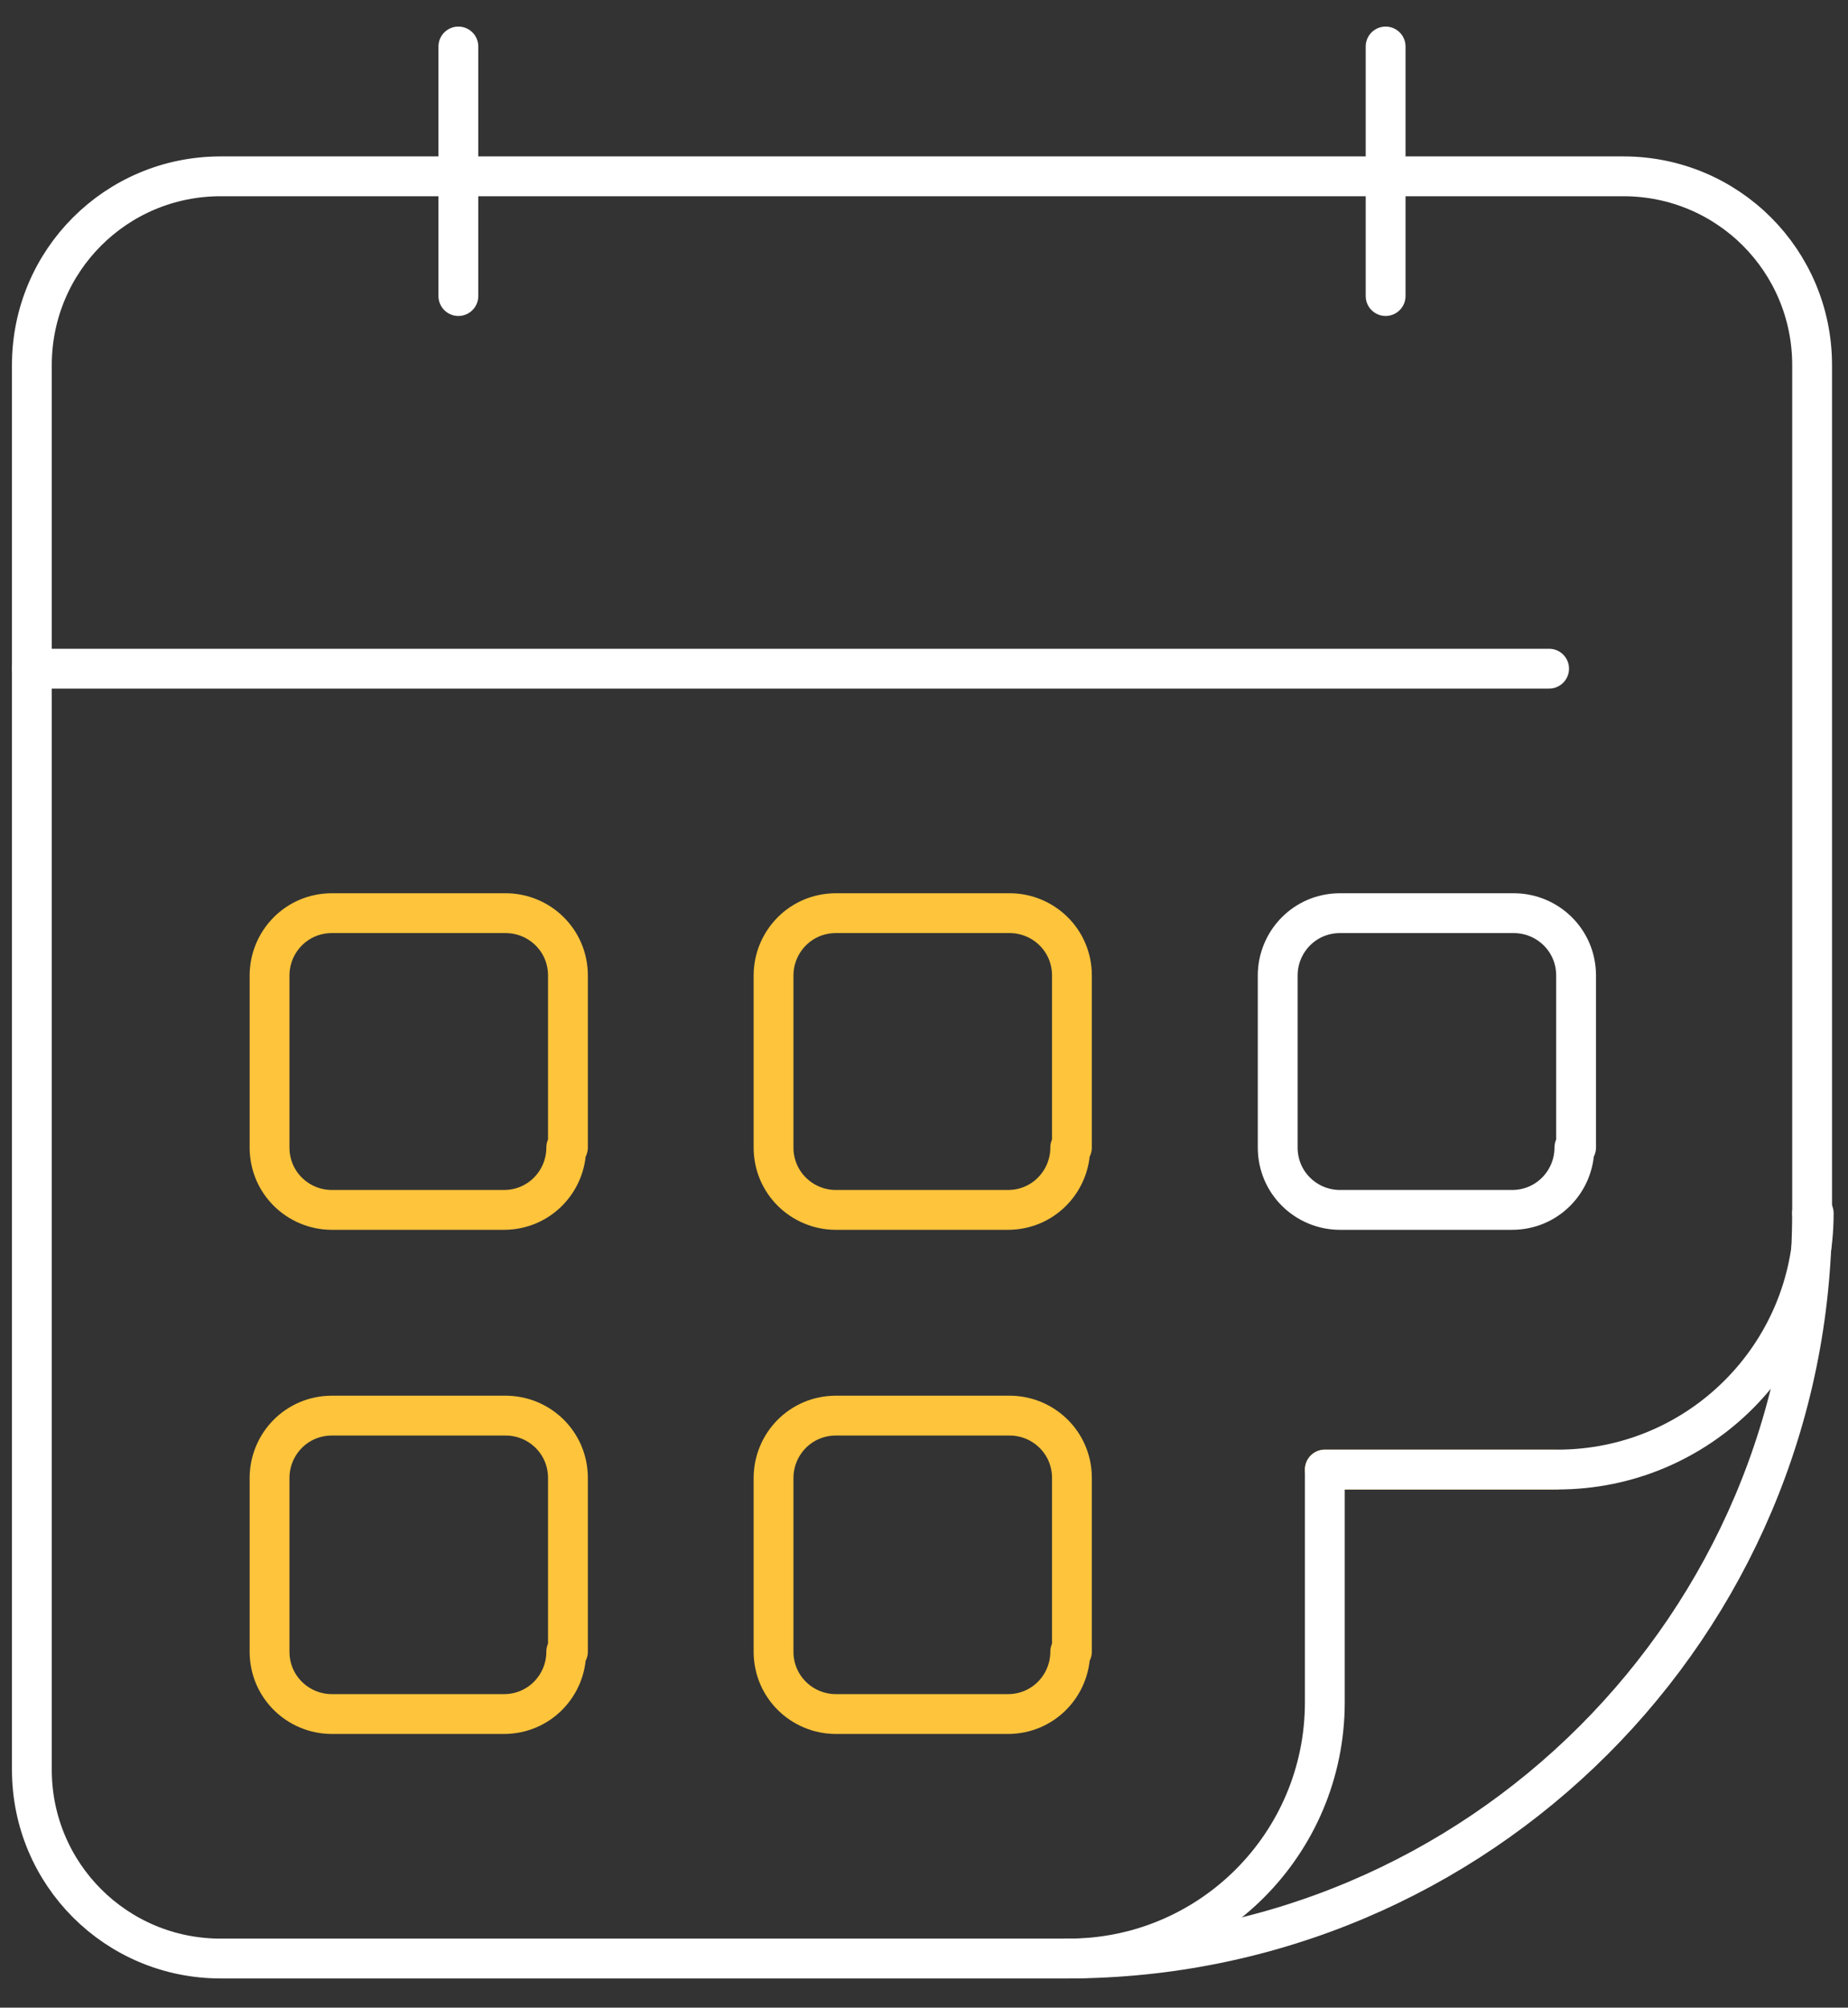
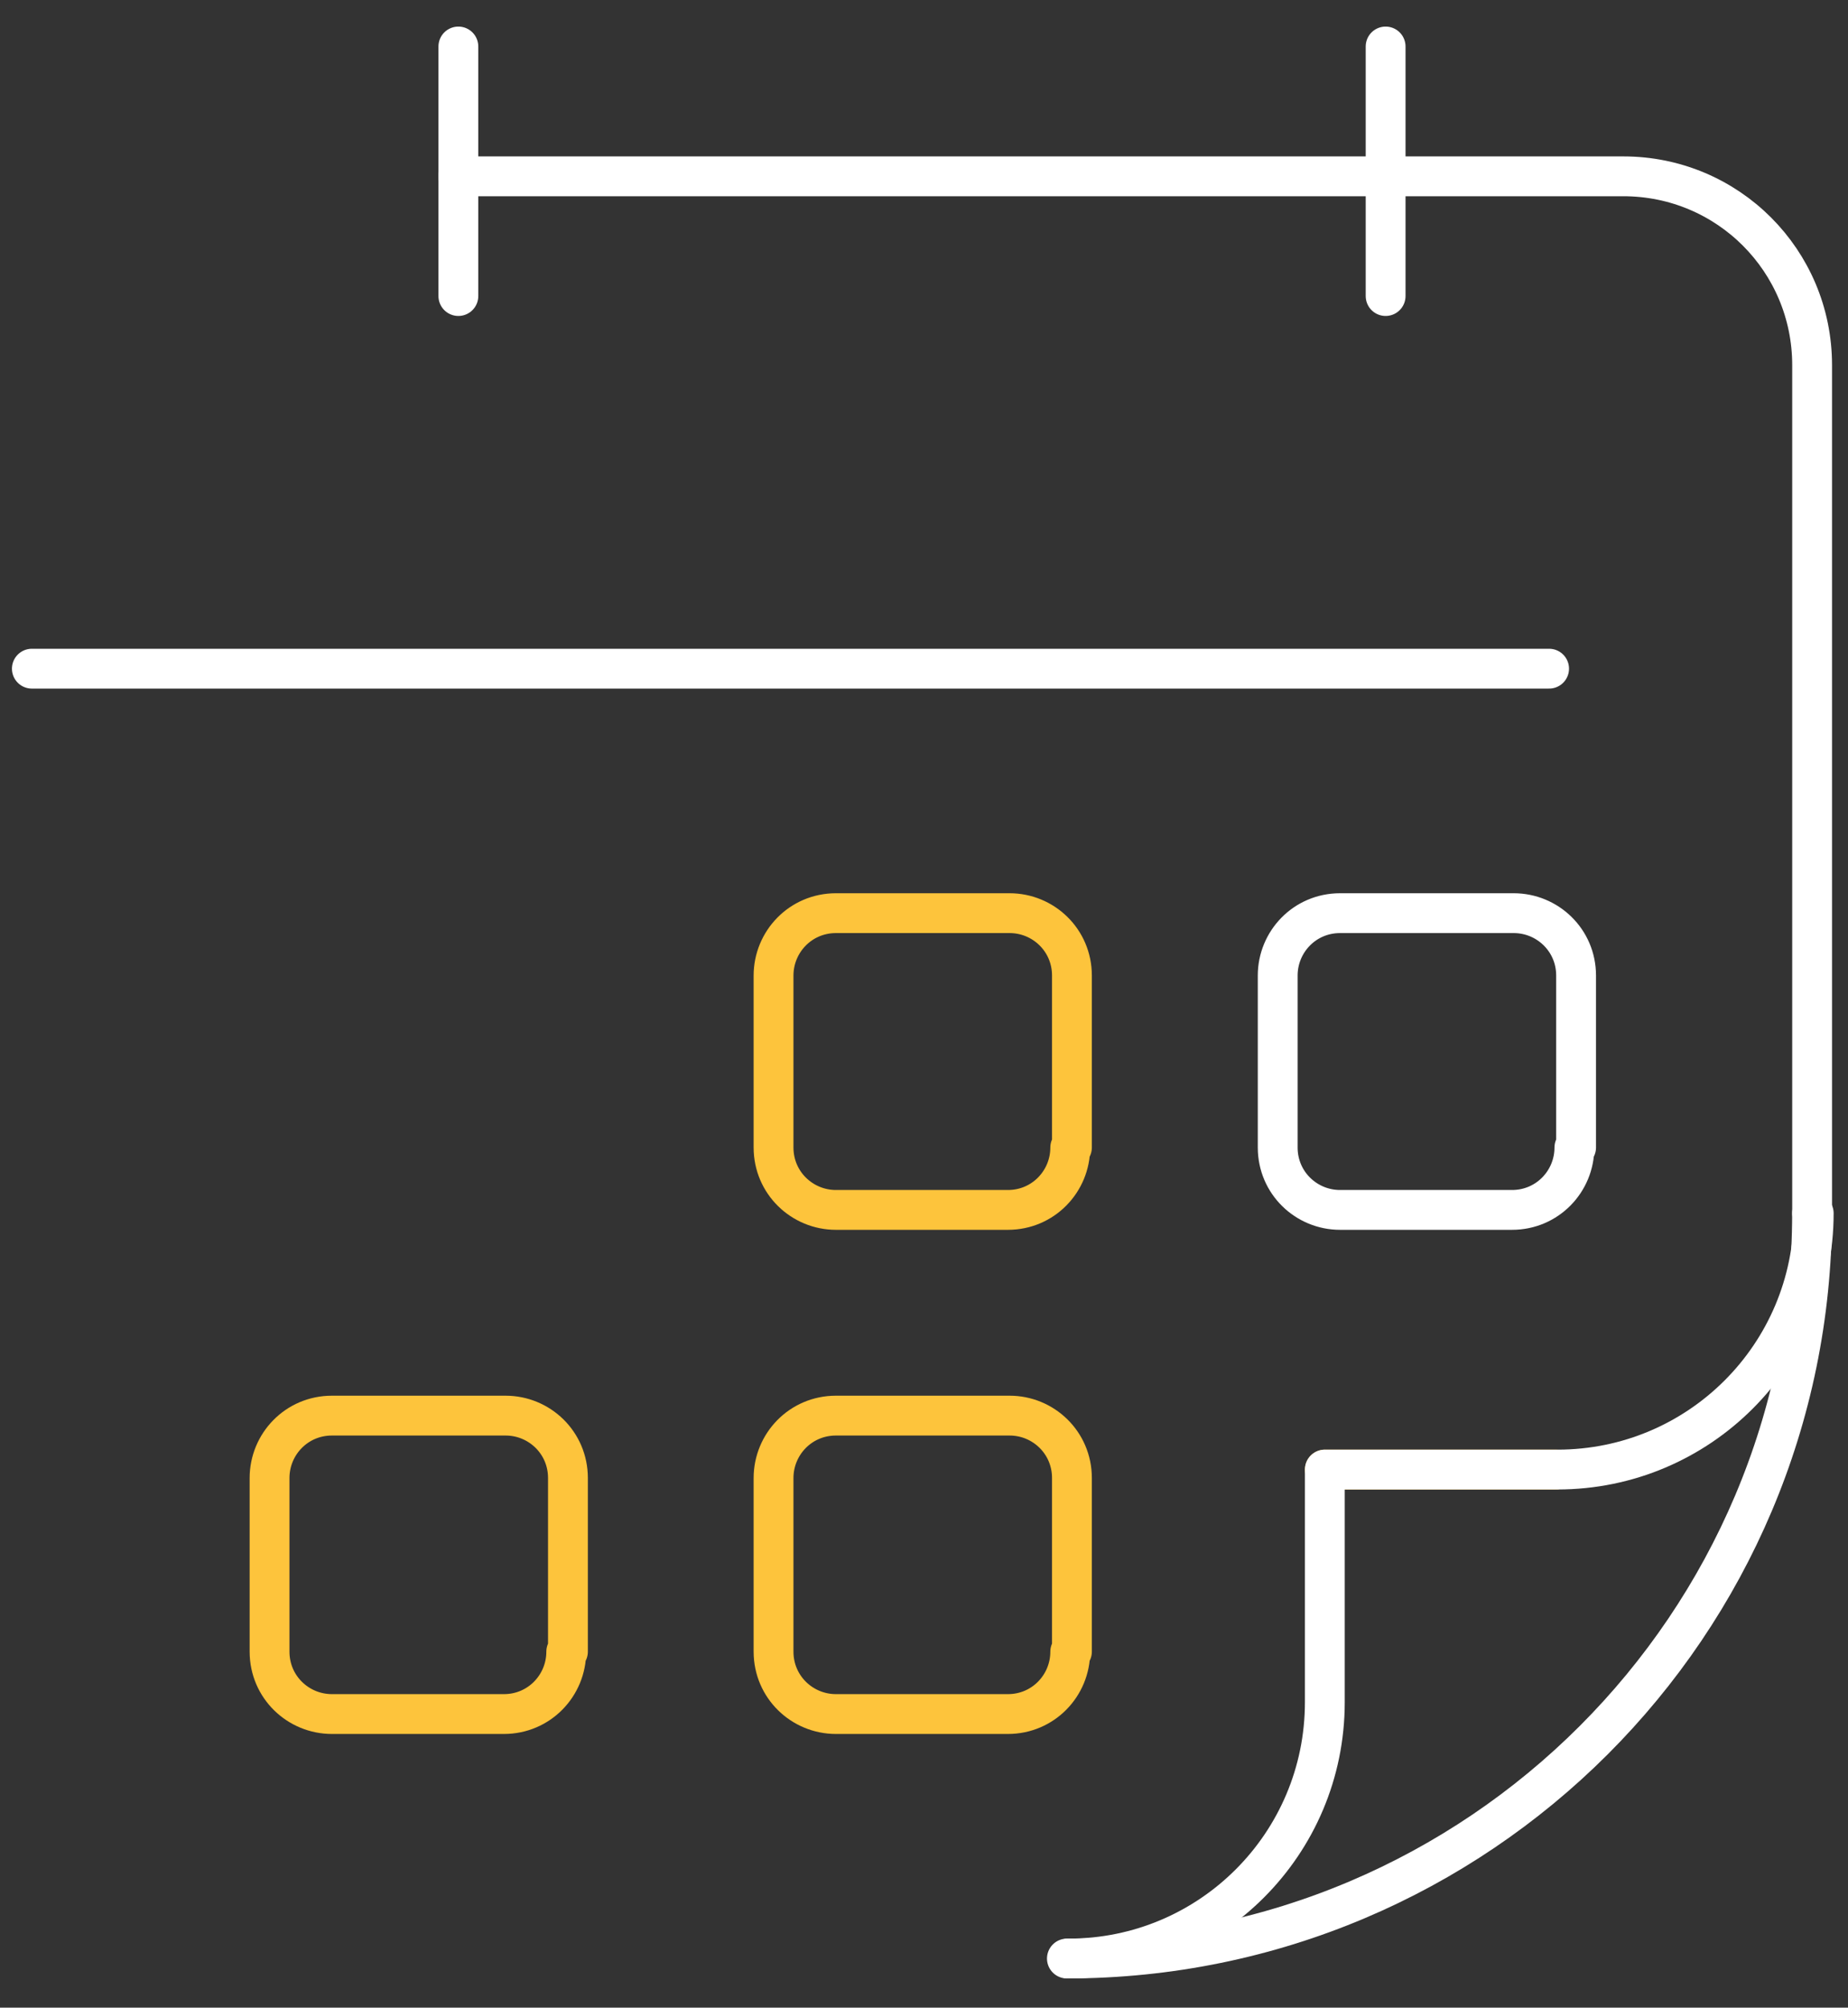
<svg xmlns="http://www.w3.org/2000/svg" width="58" height="63" viewBox="0 0 58 63" fill="none">
  <rect x="0" y="0" width="58" height="63" fill="#333333" stroke="none" />
-   <path d="M33.54 61.459H6.926C3.646 61.459 1 58.813 1 55.533V11.459C1 8.178 3.646 5.533 6.926 5.533H14.386" stroke="white" stroke-width="1.25" stroke-linecap="round" stroke-linejoin="round" />
  <path d="M43.488 5.533H50.949C54.229 5.533 56.874 8.178 56.874 11.459V38.072" stroke="white" stroke-width="1.25" stroke-linecap="round" stroke-linejoin="round" />
  <path d="M41.582 46.115H48.831" stroke="#FDC43C" stroke-width="1.25" stroke-linecap="round" stroke-linejoin="round" />
  <path d="M14.386 5.533H43.486" stroke="white" stroke-width="1.25" stroke-linecap="round" stroke-linejoin="round" />
  <path d="M33.538 61.459C37.983 61.459 41.58 57.861 41.58 53.416V46.115H48.882C53.326 46.115 56.924 42.517 56.924 38.072" stroke="white" stroke-width="1.25" stroke-linecap="round" stroke-linejoin="round" />
  <path d="M56.872 38.072C56.872 50.982 46.395 61.459 33.485 61.459" stroke="white" stroke-width="1.25" stroke-linecap="round" stroke-linejoin="round" />
  <path d="M1 20.983H48.619" stroke="white" stroke-width="1.25" stroke-linecap="round" stroke-linejoin="round" />
  <path d="M14.386 9.29V1.459" stroke="white" stroke-width="1.25" stroke-linecap="round" stroke-linejoin="round" />
  <path d="M43.488 9.29V1.459" stroke="white" stroke-width="1.25" stroke-linecap="round" stroke-linejoin="round" />
-   <path d="M17.772 36.009C17.772 37.068 16.926 37.967 15.815 37.967H10.418C9.359 37.967 8.46 37.12 8.46 36.009V30.613C8.46 29.554 9.307 28.655 10.418 28.655H15.867C16.926 28.655 17.825 29.501 17.825 30.613V36.009H17.772Z" stroke="#FDC43C" stroke-width="1.25" stroke-linecap="round" stroke-linejoin="round" />
  <path d="M33.59 36.009C33.59 37.068 32.744 37.967 31.633 37.967H26.236C25.178 37.967 24.278 37.12 24.278 36.009V30.613C24.278 29.554 25.125 28.655 26.236 28.655H31.686C32.744 28.655 33.643 29.501 33.643 30.613V36.009H33.59Z" stroke="#FDC43C" stroke-width="1.25" stroke-linecap="round" stroke-linejoin="round" />
  <path d="M17.772 51.829C17.772 52.888 16.926 53.787 15.815 53.787H10.418C9.359 53.787 8.46 52.94 8.46 51.829V46.38C8.46 45.321 9.307 44.422 10.418 44.422H15.867C16.926 44.422 17.825 45.268 17.825 46.38V51.829H17.772Z" stroke="#FDC43C" stroke-width="1.25" stroke-linecap="round" stroke-linejoin="round" />
  <path d="M33.59 51.829C33.59 52.888 32.744 53.787 31.633 53.787H26.236C25.178 53.787 24.278 52.94 24.278 51.829V46.38C24.278 45.321 25.125 44.422 26.236 44.422H31.686C32.744 44.422 33.643 45.268 33.643 46.38V51.829H33.59Z" stroke="#FDC43C" stroke-width="1.25" stroke-linecap="round" stroke-linejoin="round" />
  <path d="M49.413 36.009C49.413 37.068 48.566 37.967 47.455 37.967H42.058C41 37.967 40.101 37.12 40.101 36.009V30.613C40.101 29.554 40.947 28.655 42.058 28.655H47.508C48.566 28.655 49.466 29.501 49.466 30.613V36.009H49.413Z" stroke="white" stroke-width="1.25" stroke-linecap="round" stroke-linejoin="round" />
</svg>